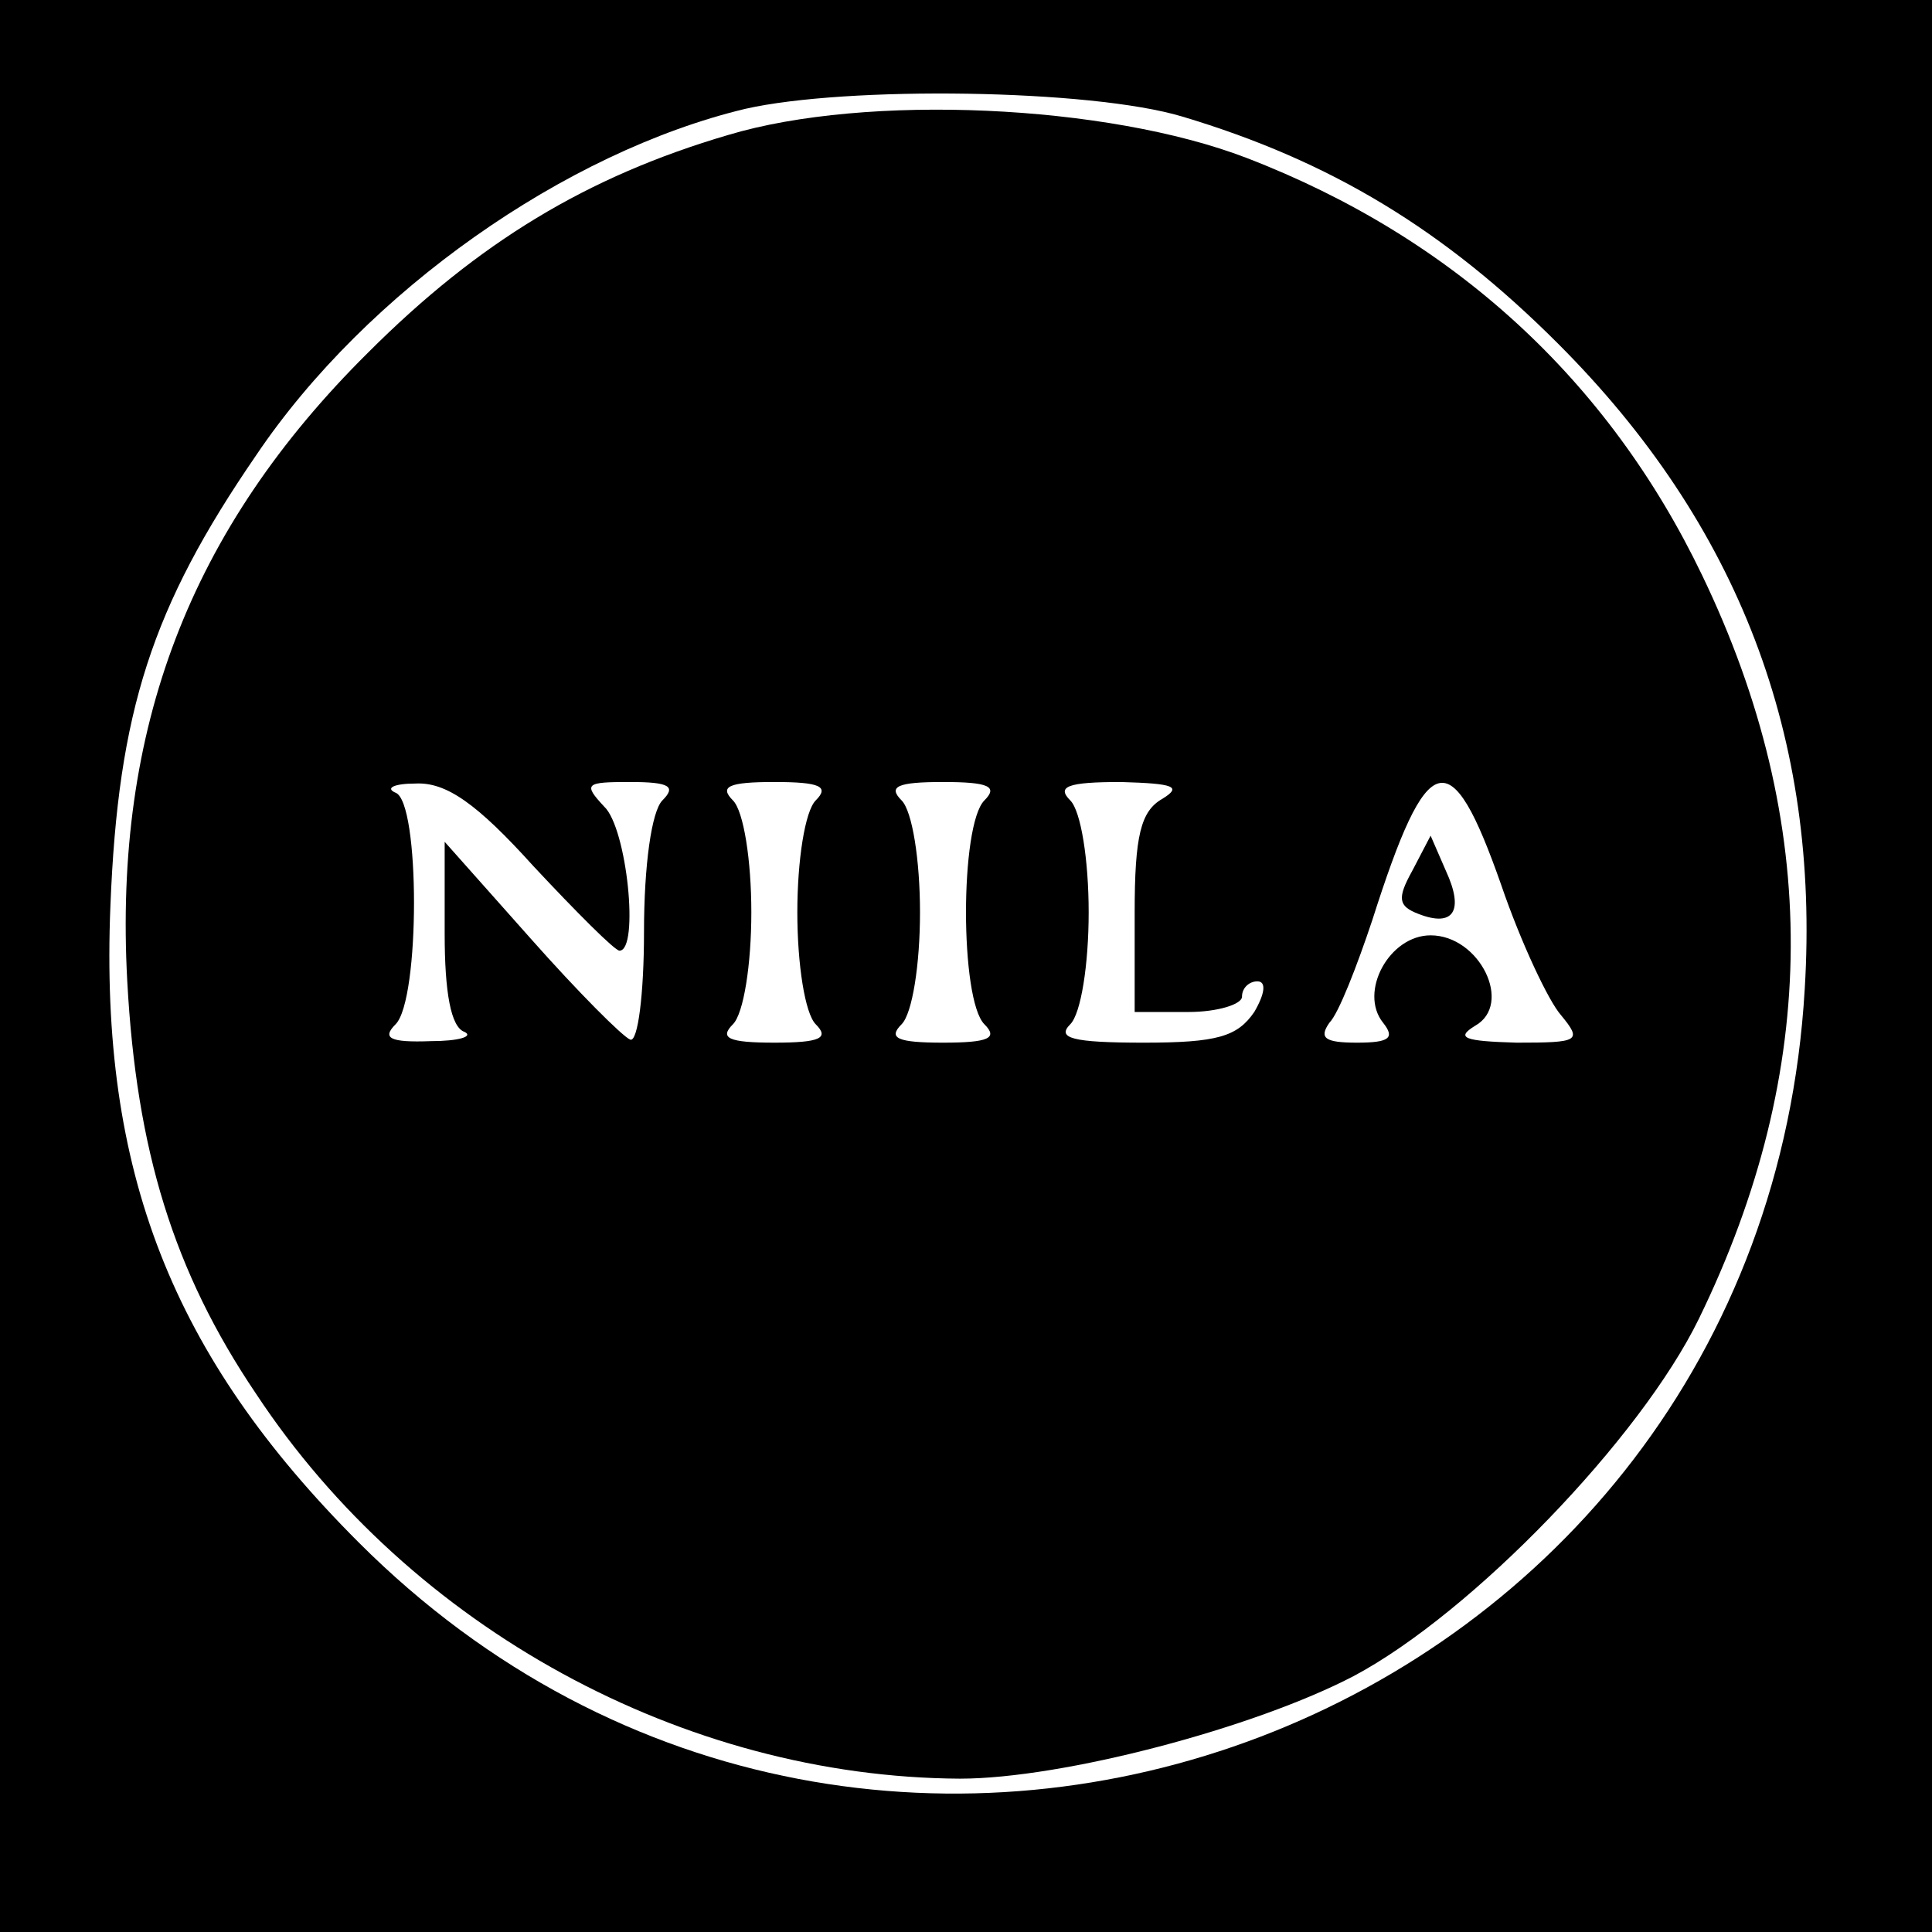
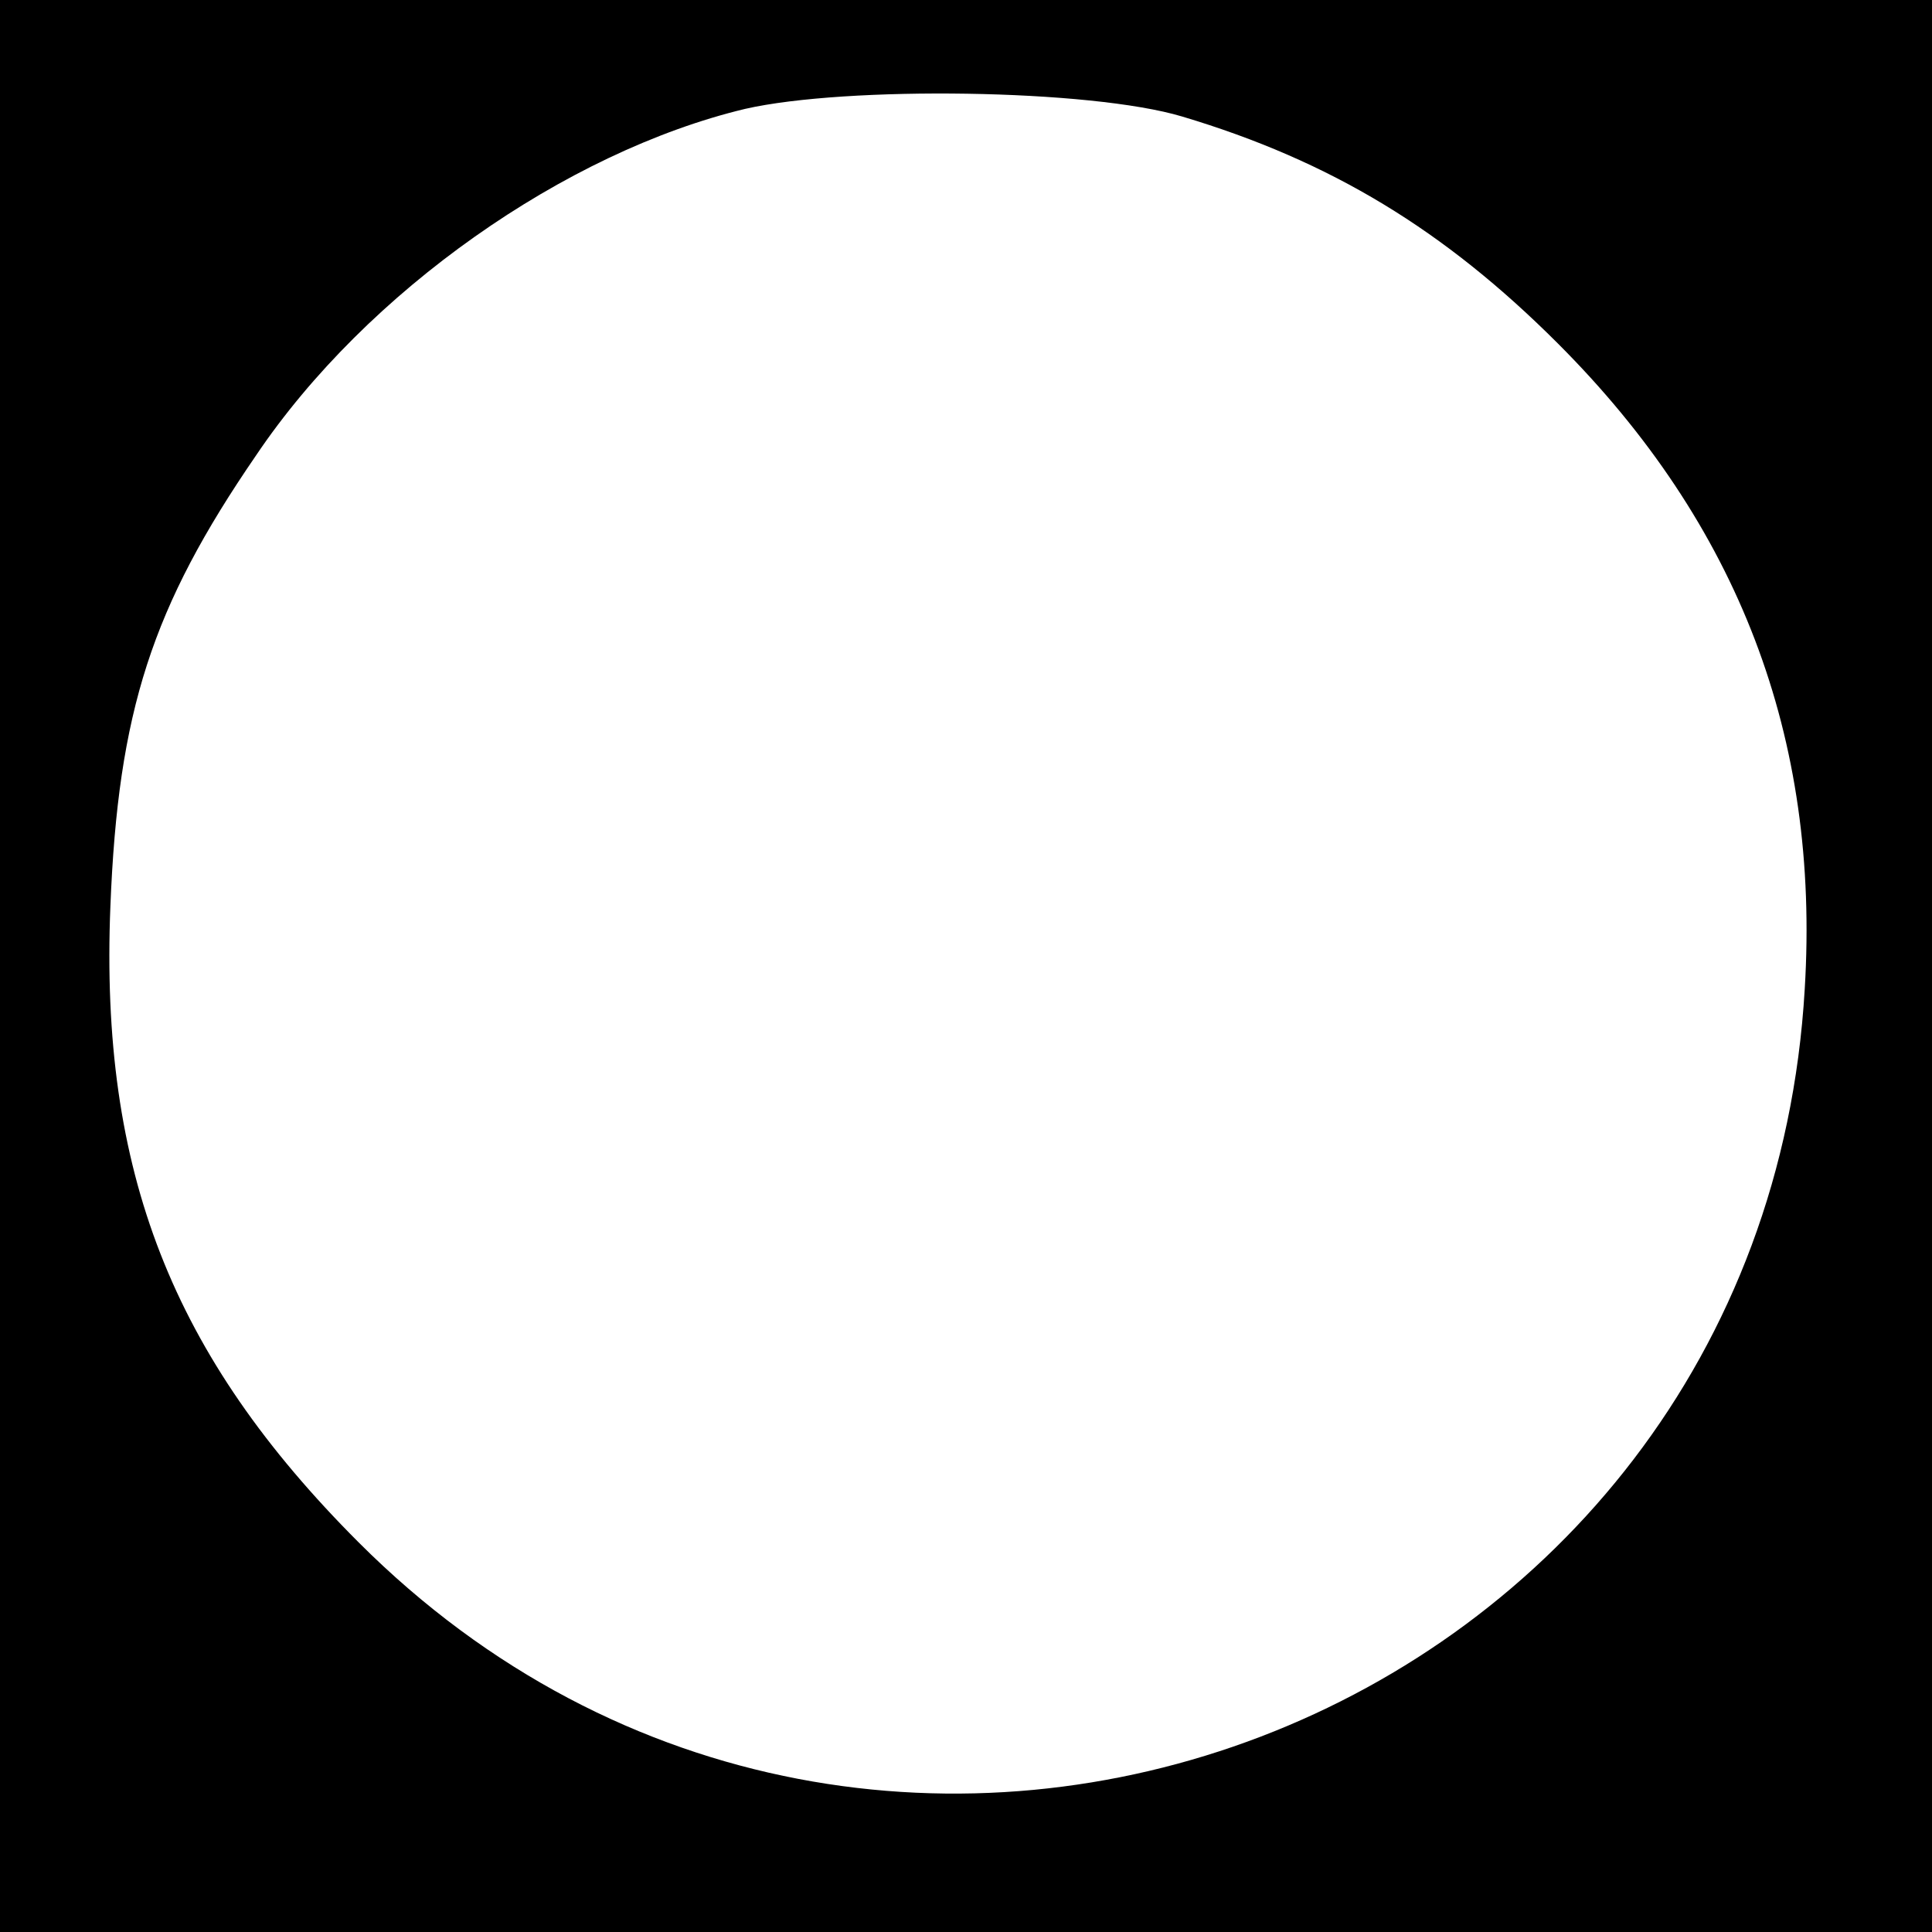
<svg xmlns="http://www.w3.org/2000/svg" version="1.0" width="126pt" height="126pt" viewBox="0 0 126 126" preserveAspectRatio="xMidYMid meet">
  <g transform="translate(0,126) scale(0.1,-0.1)" fill="#000000" stroke="none">
    <path d="M0 630 l0 -630 630 0 630 0 0 630 0 630 -630 0 -630 0 0 -630z m771 554 c97 -29 171 -74 245 -148 118 -118 171 -257 161 -421 -28 -480 -604 -700 -943 -361 -122 122 -169 242 -162 415 5 127 27 195 95 294 72 107 202 198 319 226 66 15 225 13 285 -5z" />
-     <path d="M475 1172 c-92 -27 -163 -70 -235 -142 -116 -115 -166 -245 -157 -410 6 -110 30 -189 84 -269 101 -153 279 -250 459 -251 67 0 192 33 257 67 77 41 187 155 225 233 79 162 80 323 2 485 -61 127 -162 220 -297 272 -91 35 -248 42 -338 15z m-127 -477 c28 -30 53 -55 56 -55 13 0 5 80 -10 94 -14 15 -12 16 17 16 26 0 30 -3 21 -12 -7 -7 -12 -42 -12 -86 0 -40 -4 -72 -9 -70 -5 2 -34 31 -65 66 l-56 63 0 -60 c0 -38 4 -61 13 -64 6 -3 -4 -6 -22 -6 -27 -1 -32 2 -23 11 16 16 16 145 0 151 -7 3 -1 6 13 6 20 1 40 -13 77 -54z m184 43 c-7 -7 -12 -39 -12 -73 0 -34 5 -66 12 -73 9 -9 3 -12 -27 -12 -30 0 -36 3 -27 12 7 7 12 39 12 73 0 34 -5 66 -12 73 -9 9 -3 12 27 12 30 0 36 -3 27 -12z m110 0 c-16 -16 -16 -130 0 -146 9 -9 3 -12 -27 -12 -30 0 -36 3 -27 12 7 7 12 39 12 73 0 34 -5 66 -12 73 -9 9 -3 12 27 12 30 0 36 -3 27 -12z m116 1 c-14 -8 -18 -24 -18 -74 l0 -65 35 0 c19 0 35 5 35 10 0 6 5 10 10 10 6 0 5 -8 -2 -20 -11 -16 -24 -20 -72 -20 -47 0 -57 3 -48 12 7 7 12 39 12 73 0 34 -5 66 -12 73 -9 9 -2 12 33 12 35 -1 40 -3 27 -11z m221 -56 c13 -38 31 -76 39 -85 14 -17 12 -18 -29 -18 -34 1 -40 3 -27 11 25 14 3 59 -29 59 -27 0 -47 -37 -31 -57 8 -10 4 -13 -17 -13 -21 0 -25 3 -18 13 6 6 18 37 28 67 36 113 51 117 84 23z" />
-     <path d="M921 692 c-10 -18 -9 -23 4 -28 23 -9 30 2 18 28 l-10 23 -12 -23z" />
  </g>
</svg>